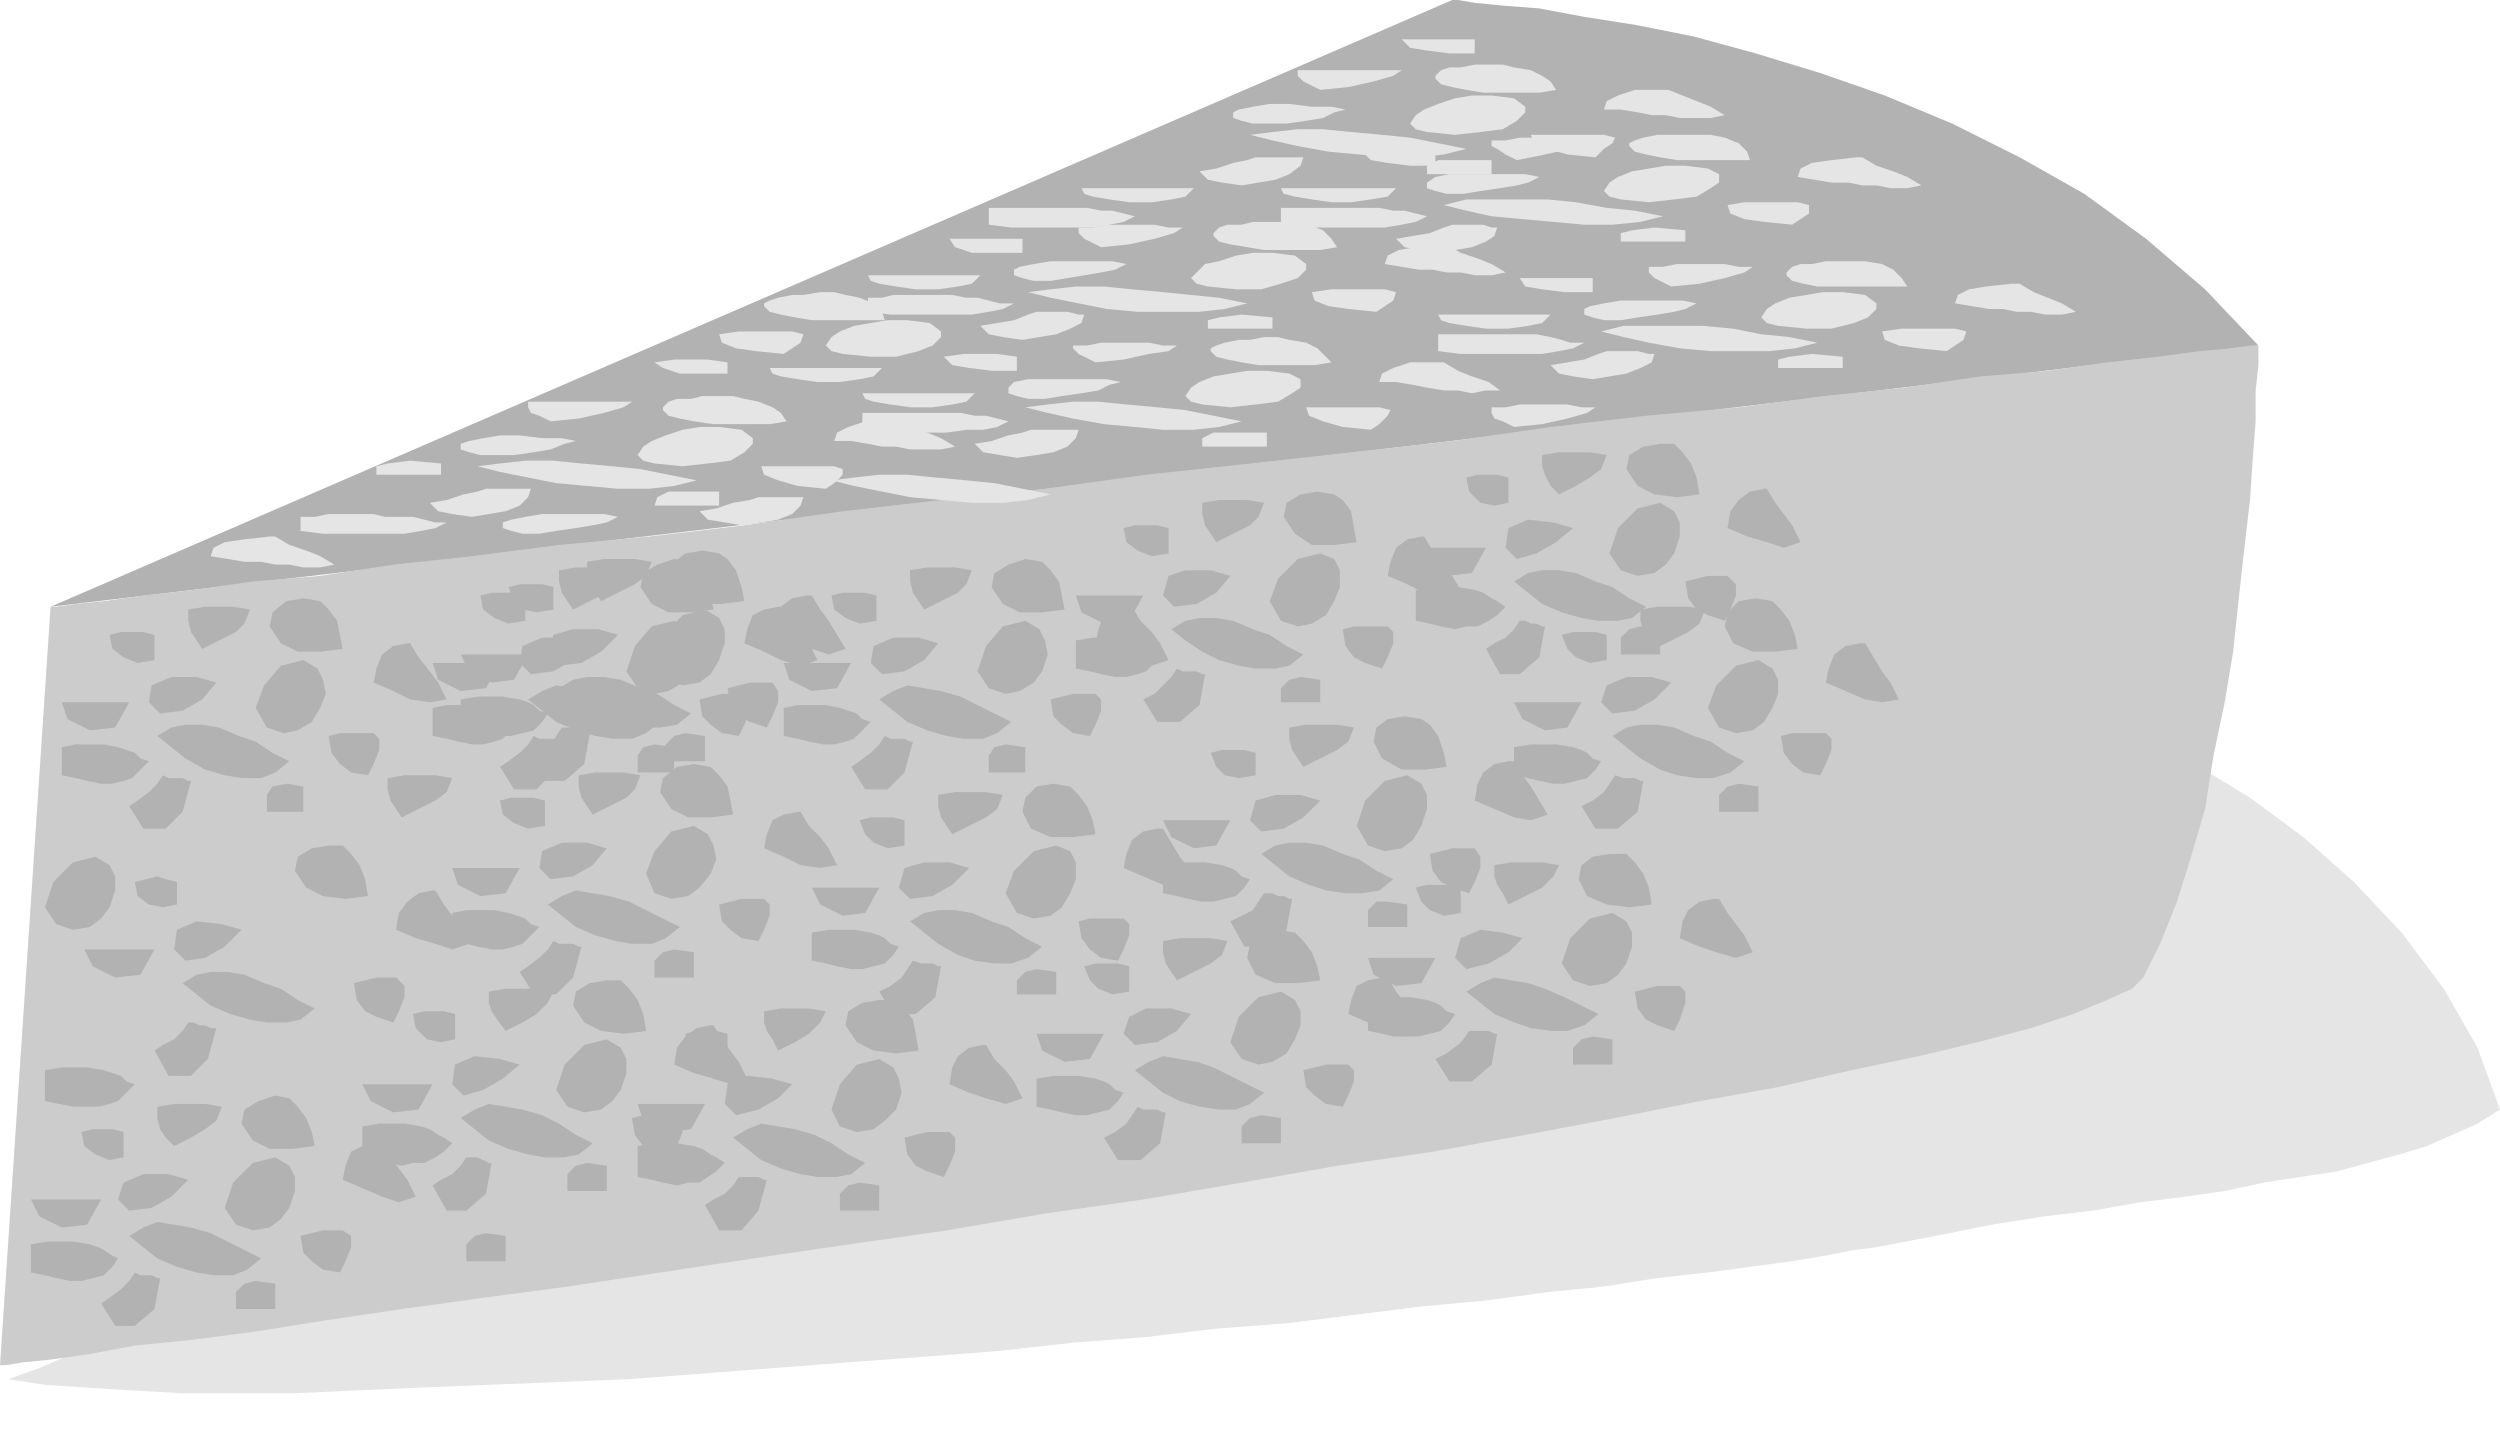
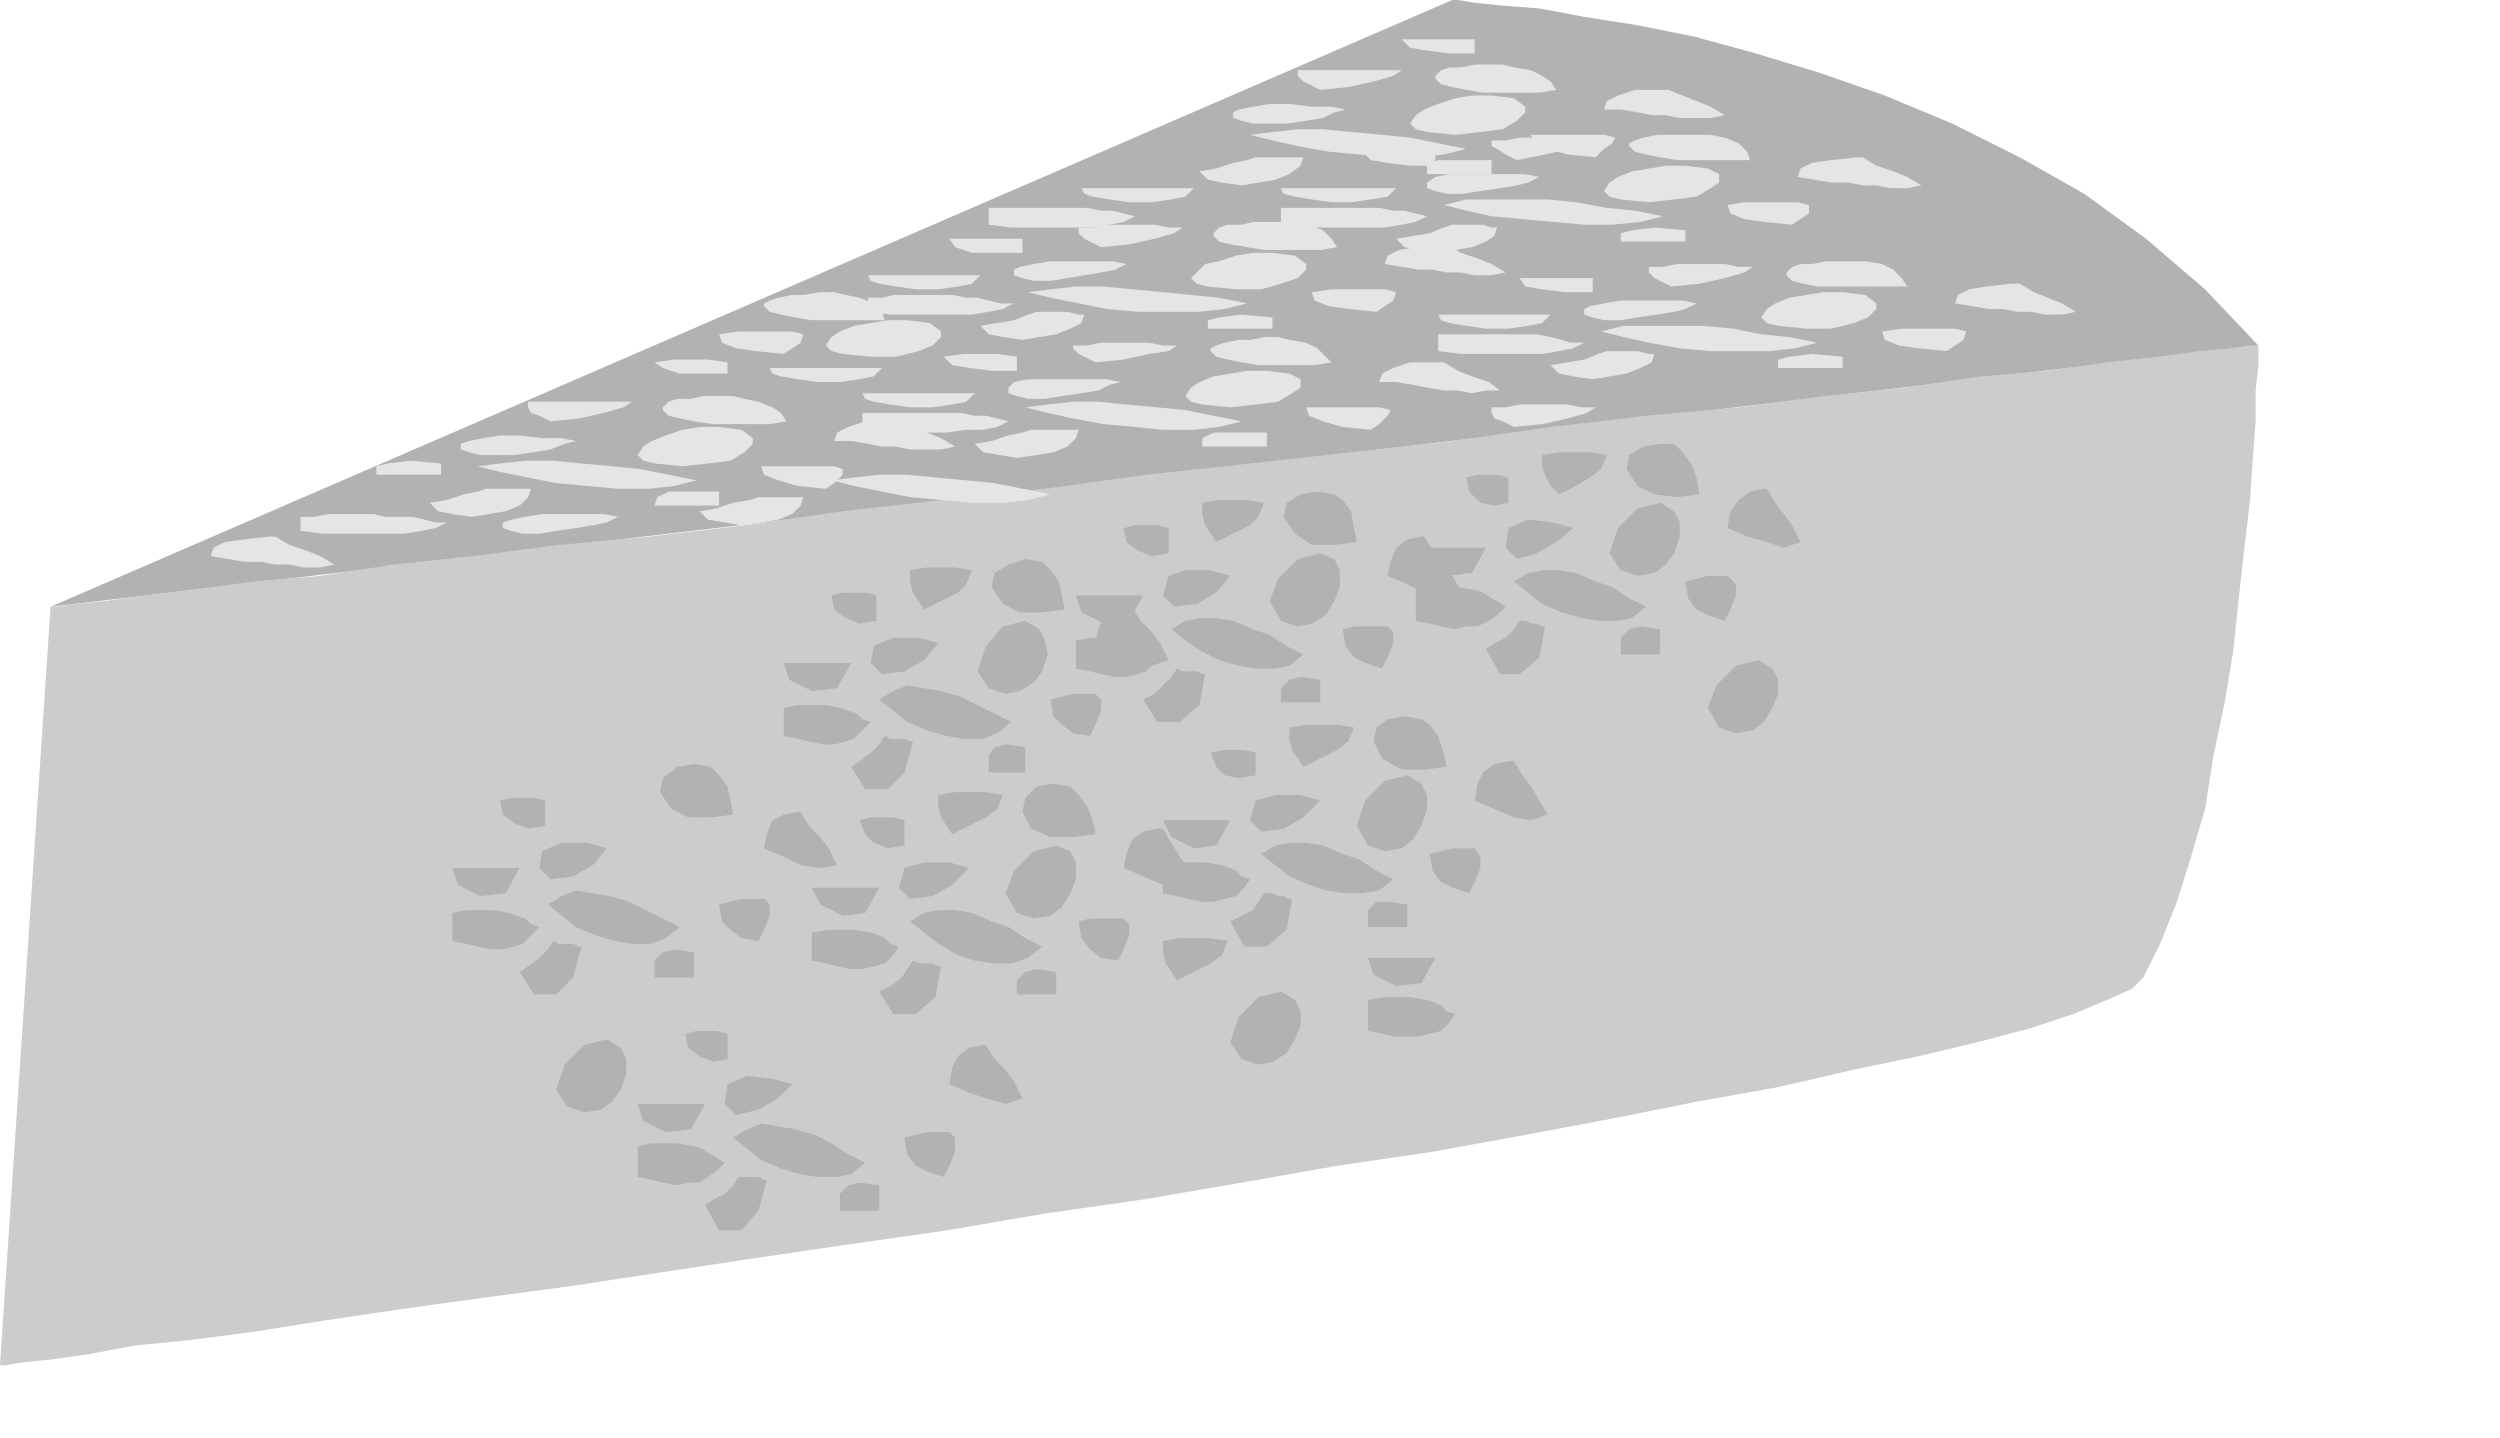
<svg xmlns="http://www.w3.org/2000/svg" width="85.44" height="49.152" fill-rule="evenodd" stroke-linecap="round" preserveAspectRatio="none" viewBox="0 0 890 512">
  <style>.brush2{fill:#e5e5e5}.pen1{stroke:none}.brush3{fill:#b2b2b2}</style>
-   <path d="m766 265 17 8 18 11 19 14 18 16 17 18 15 20 12 21 8 22-8 5-9 4-9 4-10 3-11 3-11 3-13 2-13 2-14 3-14 2-16 2-17 3-17 2-19 3-20 4-21 4-8 1-10 2-12 2-15 2-15 2-18 2-19 3-20 2-22 3-22 2-24 3-24 3-26 2-25 3-26 2-27 3-26 2-27 2-26 2-26 2-26 2-25 1-25 1-24 1-23 1-22 1H65l-18-1-16-1-15-1-13-2 11-4 14-6 17-6 19-6 21-8 23-8 26-8 26-9 29-9 29-10 30-10 32-10 32-10 32-10 32-10 33-10 32-10 32-10 31-9 31-9 30-9 28-8 27-7 25-7 24-6 21-5 20-5 17-3 14-3 11-1 9-1 5 1z" class="pen1 brush2" />
  <path d="M18 216 517 0h2l6 1 10 1 13 1 16 3 19 3 20 4 22 6 23 7 23 8 24 10 24 12 23 13 22 16 21 18 19 20-786 93z" class="pen1 brush3" />
  <path d="M18 216h2l7-1 10-1 14-2 18-2 21-3 24-2 26-4 28-3 31-4 32-3 34-4 35-5 35-4 37-4 36-5 37-4 36-4 36-4 35-5 34-4 33-3 30-4 29-3 27-4 24-2 21-3 18-2 15-2 11-1 7-1h3v7l-1 9v11l-1 13-1 15-2 17-2 18-2 19-3 18-4 19-3 19-5 17-5 16-6 15-6 12-4 4-9 4-12 5-15 5-19 5-21 5-24 5-26 6-28 5-30 6-32 6-33 6-34 5-34 6-35 6-35 5-35 6-35 5-34 5-33 5-33 5-30 4-29 4-27 4-25 4-23 3-20 2-16 3-14 2-10 1-6 1H0l18-270z" class="pen1" style="fill:#ccc" />
-   <path d="m108 235-8 2-6 7-3 8 4 7 6 2 5-1 5-3 3-5 2-5-1-5-2-4-5-3zm-19-18-6-1H73l-6 1v4l1 4 2 3 2 3 6-3 6-3 3-3 2-5zm25-3-6-1-6 1-5 4-1 5 4 6 6 3h8l8-1-1-5-1-5-3-4-3-3zm-37 29-7-2h-9l-7 3-1 6 4 4 8-1 7-4 5-6zm26 28-6-3-6-4-6-2-7-3-6-1h-6l-5 1-5 3 5 4 5 4 7 4 7 2 6 1h7l5-2 5-4zm30-10h-12l-4 1 1 6 3 4 4 3 6 1 2-4 2-5v-4l-2-2zm-25 19-6-1-5 1-2 3v6h13v-9zm-41-2-2-1h-5l-2-1-2 3-3 3-4 3-3 2 5 8h8l6-6 3-11h-1zm78-49-5 1-4 3-2 5-1 5 7 3 6 3 7 1 6-1-3-6-3-4-4-5-3-5h-1zm-90-3-4-1h-8l-4 1 1 5 4 3 5 2 6-1v-9zm-9 24H22l2 6 8 4 9-1 5-9zm-4 16-5-1H27l-5 1v10l5 1 4 1 5 1h4l4-1 3-1 3-3 3-3-3-1-2-2-3-1-3-1zm-8 39-8 2-7 7-3 9 4 6 6 2 6-1 4-3 3-4 2-6v-5l-2-4-5-3zm127-28-6-1h-11l-6 1v4l1 4 2 3 2 3 6-3 6-3 4-3 2-5zm-39 24h-5l-6 1-5 3-1 5 4 6 6 3 8 1 8-1-1-6-2-5-3-4-3-3zm-36 30-7-2-9-1-7 3-1 7 4 4 7-1 7-4 6-6zm26 28-6-3-6-4-6-2-7-3-6-1h-6l-5 1-5 3 5 4 5 4 7 3 7 2 6 1h7l5-1 5-4zm29-11h-7l-4 1-4 1 1 6 3 4 4 2 6 2 2-4 2-5v-4l-3-3zm39 92-7-1-4 1-3 3v6h14v-9zM75 366l-2-1h-2l-2-1h-2l-2 3-3 3-4 2-3 2 5 9h8l6-6 3-11h-2zm79-49-5 1-4 3-3 4-1 6 7 3 7 2 6 2 6-2-3-6-3-4-3-4-3-5h-1zm-91-3-4-1-3-1-4 1-4 1 1 5 4 3 5 1 5-1v-8zm-8 24H30l3 6 8 4 9-1 5-9zm-18 43-6-1h-9l-6 1v11l5 1 5 1h9l4-1 3-1 3-3 3-3-3-1-2-2-3-1-3-1zm61 31-8 2-7 7-3 9 4 6 6 2 6-1 4-3 3-4 2-6v-5l-2-4-5-3zm-19-18-6-1H62l-6 1v4l1 4 2 3 3 3 6-3 5-3 4-3 2-5zm24-3-5-1-6 2-5 3-1 5 4 6 6 3h8l8-1-1-5-2-5-3-4-3-3zm-36 29-7-2h-9l-7 3-2 6 4 4 8-1 7-4 6-6zm26 28-6-3-6-3-6-3-7-2-6-1-6-1-5 2-5 3 5 4 5 4 7 3 7 2 6 1h7l5-2 5-4zm29-10h-7l-4 1-4 1 1 6 3 3 4 3 6 1 2-4 2-5v-4l-3-2zm-24 19-7-1-4 1-3 3v6h14v-9zm-42-2-2-1h-4l-2-1-2 3-3 3-4 3-3 2 5 8h7l7-6 2-11h-1zm78-48-5 1-4 2-2 5-1 5 7 3 7 3 6 2 6-2-3-6-3-4-3-4-3-5h-2zm-90-4-4-1h-7l-4 1 1 5 4 3 5 2 5-1v-9zm-8 24H11l3 6 8 4 9-1 5-9zm-4 16-6-1h-9l-6 1v10l5 1 4 1 5 1h4l4-1 4-1 3-3 2-3-2-1-3-2-2-1-3-1zm208-222-8 2-6 7-3 9 4 6 6 2 5-1 5-3 3-4 2-6-1-5-2-4-5-3zm-19-18-6-1h-10l-6 1v4l1 4 2 3 2 3 6-3 6-3 3-3 2-5zm25-3-6-1-6 2-5 3-1 5 4 6 6 3h8l8-1-1-5-1-5-3-4-3-3zm-37 29-7-2h-9l-7 3-1 6 4 4 8-1 7-4 5-6zm26 28-6-3-6-3-6-3-7-2-6-1-6-1-5 2-5 3 5 4 5 4 7 3 7 2 6 1h7l5-2 5-4zm30-10h-8l-4 1-4 1 1 6 3 3 4 3 6 1 2-4 2-5v-4l-2-2zm-25 19-7-1-4 1-2 3v6h13v-9zm-41-2-2-1h-5l-2-1-2 3-3 3-4 3-3 2 5 8h8l6-6 3-11h-1zm78-48-5 1-4 2-2 5-1 5 7 3 6 3 7 2 6-2-3-6-3-4-4-4-3-5h-1zm-90-4-4-1h-8l-4 1 1 5 4 3 5 2 6-1v-9zm-9 24h-24l2 6 8 4 9-1 5-9zm-4 16-5-1h-10l-5 1v10l5 1 4 1 5 1h4l4-1 3-1 3-3 3-3-3-1-2-2-3-1-3-1zm73 42-8 2-6 7-3 8 3 7 6 2 6-1 4-3 4-5 2-5-1-5-2-4-5-3zm-19-18-6-1h-10l-6 1v4l1 4 2 3 2 3 6-3 6-3 3-3 2-5z" class="pen1 brush3" />
  <path d="m253 273-6-1-6 1-5 4-1 5 4 6 6 3h8l8-1-1-5-1-5-3-4-3-3zm-37 29-7-2h-9l-7 3-1 6 4 4 8-1 7-4 5-6zm26 28-6-3-6-3-6-3-7-2-6-1-6-1-5 2-5 3 5 4 5 4 7 3 7 2 6 1h7l5-2 5-4zm30-10h-8l-4 1-4 1 1 6 3 3 4 3 6 1 2-4 2-5v-4l-2-2zm-25 19-7-1-4 1-3 3v6h14v-9zm-41-2-2-1h-5l-2-1-2 3-3 3-4 3-3 2 5 8h8l6-6 3-11h-1zm78-48-5 1-4 2-2 5-1 5 7 3 6 3 7 1 6-1-3-6-3-4-4-4-3-5h-1zm-90-4-4-1h-8l-4 1 1 5 4 3 5 2 6-1v-9zm-9 24h-24l2 6 8 4 9-1 5-9zm-4 16-5-1h-10l-5 1v10l5 1 4 1 5 1h4l4-1 3-1 3-3 3-3-3-1-2-2-3-1-3-1zm35 45-8 2-7 7-3 9 4 6 6 2 6-1 4-3 3-4 2-6v-5l-2-4-5-3z" class="pen1 brush3" />
-   <path d="m197 353-6-1h-11l-6 1v4l1 3 2 3 3 4 6-3 5-3 4-4 2-4zm24-4h-5l-6 1-5 3-1 5 4 6 6 3 8 1 8-1-1-6-2-5-3-4-3-3zm-36 30-7-2-9-1-7 3-1 7 4 4 7-2 7-4 6-5zm26 28-6-3-6-4-6-3-7-2-6-1-6-1-5 2-5 3 5 4 5 4 7 3 7 2 6 1h7l5-1 5-4zm29-11h-7l-4 1-4 1 1 6 3 4 4 2 6 2 2-4 2-5v-4l-3-3zm-24 19-7-1-4 1-3 3v6h14v-9zm-42-1-2-1-2-1h-4l-2 3-3 3-4 2-3 2 5 9h7l7-6 2-11h-1zm79-49-5 1-4 3-3 4-1 6 7 3 7 2 6 2 6-2-3-6-3-4-3-4-3-5h-1zm-91-4-4-1h-7l-4 1 1 5 4 4 5 1 5-1v-9zm-8 25h-25l3 6 8 4 9-1 5-9zm-4 15-6-1h-9l-6 1v11l5 1 4 1 5 1 4-1h4l4-2 3-2 3-3-3-2-2-1-3-2-3-1zm163-24-8 2-6 7-3 9 3 6 6 2 6-1 4-3 4-4 2-6-1-5-2-4-5-3zm-19-17-6-1h-10l-6 1v4l1 3 2 3 2 4 6-3 5-3 4-4 2-4zm25-4h-6l-6 1-5 3-1 5 4 6 6 3 8 1 8-1-1-6-1-5-3-4-3-3z" class="pen1 brush3" />
  <path d="m282 386-7-2-9-1-7 3-1 7 4 4 8-2 7-4 5-5zm26 28-6-3-6-4-6-3-7-2-6-1-6-1-5 2-5 3 5 4 5 4 7 3 7 2 6 1h7l5-1 5-4zm30-11h-8l-4 1-4 1 1 6 3 4 4 2 6 2 2-4 2-5v-5l-2-2zm-25 19-7-1-4 1-3 3v6h14v-9zm-41-2-2-1h-7l-2 3-3 3-4 2-3 2 5 9h8l6-7 3-11h-1zm78-48-5 1-4 3-2 4-1 6 7 3 6 2 7 2 6-2-3-6-3-4-4-4-3-5h-1zm-91-4-4-1h-7l-4 1 1 5 4 3 5 2 5-1v-9zm-8 25h-24l2 6 8 4 9-1 5-9zm-4 15-6-1h-9l-5 1v11l5 1 4 1 5 1 4-1h4l3-2 3-2 3-3-3-2-2-1-3-2-3-1zm129-107-8 2-7 7-3 8 4 7 6 2 6-1 4-3 3-5 2-5v-6l-2-4-5-2zm-19-18-6-1h-11l-6 1v4l1 4 2 3 2 3 6-3 6-3 4-3 2-5zm24-3-6-1-6 1-4 4-1 5 3 6 7 3h8l8-1-1-5-2-5-3-4-3-3zm-36 29-7-2h-9l-7 2-2 7 4 4 8-1 7-4 6-6zm26 28-6-3-6-4-6-2-7-3-6-1h-6l-5 1-5 3 5 4 5 4 7 4 6 2 7 1h6l6-2 5-4zm29-10h-12l-4 1 1 6 3 4 4 3 6 1 2-4 2-5v-4l-2-2zm-24 19-7-1-4 1-3 3v5h14v-8zm-42-2-2-1h-4l-3-1-2 3-2 3-4 3-4 2 5 8h8l7-6 2-11h-1zm78-49-5 1-4 3-2 5-1 5 7 3 7 3 6 1 6-1-3-6-3-4-3-5-3-5h-2zm-90-3-4-1h-8l-4 1 2 5 3 3 5 2 6-1v-9zm-9 24h-24l3 6 8 4 8-1 5-9zm-3 16-6-1h-9l-6 1v10l5 1 4 1 5 1h4l4-1 4-1 3-3 2-3-3-1-2-2-2-1-3-1zm55-111-8 2-6 7-3 9 4 6 6 2 5-1 5-3 3-4 2-6-1-5-2-4-5-3zm-19-18-6-1h-10l-6 1v4l1 4 2 3 2 3 6-3 6-3 3-3 2-5zm25-3-6-1-6 2-5 3-1 5 4 6 6 3h8l8-1-1-5-1-5-3-4-3-3zm-37 29-7-2h-9l-7 3-1 6 4 4 8-1 7-4 5-6zm26 28-6-3-6-3-6-3-7-2-6-1-6-1-5 2-5 3 5 4 5 4 7 3 7 2 6 1h7l5-2 5-4zm30-10h-8l-4 1-4 1 1 6 3 3 4 3 6 1 2-4 2-5v-4l-2-2zm-25 19-7-1-4 1-2 3v6h13v-9zm-41-2-2-1h-5l-2-1-2 3-3 3-4 3-3 2 5 8h8l6-6 3-11h-1zm78-48-5 1-4 2-2 5-1 5 7 3 6 3 7 2 6-2-3-6-3-4-4-4-3-5h-1zm-90-4-4-1h-8l-4 1 1 5 4 3 5 2 6-1v-9zm-9 24h-24l2 6 8 4 9-1 5-9zm-4 16-5-1h-10l-5 1v10l5 1 4 1 5 1h4l4-1 3-1 3-3 3-3-3-1-2-2-3-1-3-1zm171-55-8 2-7 7-3 8 4 7 6 2 5-1 5-3 3-5 2-5v-6l-2-4-5-2zm-20-18-6-1h-10l-6 1v4l1 4 2 3 2 3 6-3 6-3 3-3 2-5zm25-3-6-1-6 1-5 3-1 5 4 6 6 4h8l8-1-1-5-1-6-3-4-3-2zm-37 29-7-2h-9l-6 2-2 7 4 4 8-1 7-4 5-6zm26 28-6-3-6-4-6-2-7-3-6-1h-6l-5 1-5 3 5 4 6 4 6 3 7 2 6 1h7l5-1 5-4zm30-10h-12l-4 1 1 6 3 4 4 2 6 2 2-4 2-5v-4l-2-2zm-24 19-7-1-4 1-3 3v5h14v-8zm-42-2-2-1h-5l-2-1-2 3-3 3-3 3-4 2 5 8h8l7-6 2-11h-1zm78-49-5 1-4 3-2 5-1 5 7 3 6 3 7 1 6-2-3-5-3-5-4-4-3-5h-1zm-90-3-4-1h-8l-4 1 1 5 4 3 5 2 6-1v-9z" class="pen1 brush3" />
  <path d="M407 212h-24l2 6 8 4 9-1 5-9zm-3 16-6-1h-9l-6 1v10l5 1 4 1 5 1h4l4-1 3-1 3-3 3-3-3-1-2-2-2-1-3-1zm97 48-8 2-7 7-3 9 4 7 6 2 6-1 4-3 3-5 2-6v-5l-2-4-5-3zm-19-17-6-1h-11l-6 1v4l1 4 2 3 2 3 6-3 6-3 4-3 2-5zm24-3-6-1-6 1-4 3-1 5 3 6 7 4h8l8-1-1-5-2-6-3-4-3-2zm-36 29-7-2h-9l-7 2-2 7 4 4 8-1 7-4 6-6zm26 28-6-3-6-4-6-2-7-3-6-1h-6l-5 1-5 3 5 4 5 4 7 3 6 2 7 1h6l6-1 5-4zm29-11h-8l-4 1-4 1 1 6 3 4 4 2 6 2 2-4 2-5v-4l-2-3zm-24 20-7-1h-4l-3 3v6h14v-8zm-42-2-2-1h-2l-2-1h-3l-2 3-2 3-4 2-4 2 5 9h8l7-6 2-11h-1zm78-49-5 1-4 3-2 4-1 6 7 3 7 3 6 1 6-2-3-5-3-5-3-4-3-5h-2zm-90-3-4-1h-8l-4 1 2 5 3 3 5 1 6-1v-8zm-9 24h-24l3 6 8 4 8-1 5-9zm-3 16-6-1h-9l-6 1v10l5 1 4 1 5 1h4l4-1 4-1 3-3 2-3-3-1-2-2-2-1-3-1zm21 45-8 2-7 7-3 9 4 6 6 2 5-1 5-3 3-5 2-5v-5l-2-4-5-3zm-19-18-6-1h-11l-6 1v4l1 4 2 3 2 3 6-3 6-3 4-3 2-5z" class="pen1 brush3" />
-   <path d="m461 332-6-1-6 1-4 4-1 5 3 6 7 3h8l8-1-1-5-2-5-3-4-3-3zm-37 29-7-2h-9l-6 3-2 6 4 4 8-1 7-4 5-6zm26 28-6-3-6-3-6-3-6-2-6-1-6-1-5 2-5 3 5 4 5 4 6 3 7 2 7 1h6l5-2 5-4zm30-10h-8l-4 1-4 1 1 6 3 3 4 3 6 1 2-4 2-5v-4l-2-2zm-24 19-7-1-4 1-3 3v6h14v-9zm-42-2-2-1h-5l-2-1-2 3-2 3-4 3-4 2 5 8h8l7-6 2-11h-1zm78-48-5 1-4 2-2 5-1 5 7 3 6 3 7 2 6-2-3-6-3-4-3-4-3-5h-2zm-90-4-4-1h-8l-4 1 2 5 3 3 5 2 6-1v-9zm-9 24h-24l2 6 8 4 9-1 5-9zm-3 16-6-1h-9l-6 1v10l5 1 4 1 5 1h4l4-1 4-1 3-3 2-3-3-1-2-2-2-1-3-1zM251 217l-8 2-7 7-3 9 4 7 6 2 6-1 4-3 3-5 2-6v-5l-2-4-5-3zm-19-17-6-1h-11l-6 1v4l1 4 2 3 2 3 6-3 6-3 4-3 2-5zm24-3-6-1-6 1-4 3-1 5 3 6 7 4h8l8-1-1-5-2-6-3-4-3-2zm-36 29-7-2h-9l-7 2-2 7 4 4 8-1 7-4 6-6zm26 28-6-3-6-4-6-2-7-3-6-1h-6l-5 1-5 3 5 4 5 4 7 3 6 2 7 1h6l6-1 5-4zm29-11h-8l-4 1-4 1 1 6 3 4 4 2 6 2 2-4 2-5v-4l-2-3zm-24 19-7-1-4 1-3 3v6h14v-9zm-42-1-2-1h-2l-2-1h-3l-2 3-2 3-4 2-4 2 5 9h8l7-6 2-11h-1zm78-49-5 1-4 3-2 4-1 6 7 3 7 2 6 2 6-2-3-5-3-5-3-4-3-5h-2zm-90-3-4-1h-8l-4 1 2 5 3 3 5 1 6-1v-8zm-9 24h-24l3 6 8 4 8-1 5-9zm-3 16-6-1h-9l-6 1v10l5 1 4 1 5 1h4l4-1 4-1 3-3 2-3-3-1-2-2-2-1-3-1zm389 76-8 2-7 7-3 9 4 6 6 2 6-1 4-3 3-4 2-6v-5l-2-4-5-3zm-19-17-6-1h-11l-6 1v4l1 3 2 3 2 4 6-3 6-3 4-4 2-4zm24-4h-6l-6 1-4 3-1 5 3 6 7 3 8 1 8-1-1-6-2-5-3-4-3-3zm-37 30-7-2-8-1-7 3-2 7 4 4 8-2 7-4 5-5zm27 27-6-3-6-3-7-3-6-2-6-1-6-1-5 2-5 3 5 4 5 4 7 3 6 2 7 1h6l6-2 5-4zm29-10h-8l-4 1-4 1 1 6 3 4 4 2 6 2 2-4 2-6v-4l-2-2zm-24 19-7-1-4 1-3 3v6h14v-9zm-42-2-2-1h-7l-2 3-2 2-4 3-4 2 5 8h8l7-6 2-11h-1zm78-48-5 1-4 3-2 4-1 6 7 3 6 2 7 2 6-2-3-6-3-4-3-4-3-5h-2zm-90-4-4-1h-8l-4 1 2 5 3 3 5 2 6-1v-9z" class="pen1 brush3" />
  <path d="M511 341h-24l2 6 8 4 9-1 5-9zm-3 15-6-1h-9l-6 1v11l5 1 4 1h9l4-1 4-1 3-3 2-3-3-1-2-2-2-1-3-1zm83-177-8 2-7 7-3 9 4 6 6 2 6-1 4-3 3-4 2-6v-5l-2-4-5-3zm-19-17-6-1h-11l-6 1v4l1 3 2 4 3 3 6-3 5-3 4-3 2-5zm24-4h-5l-6 1-5 3-1 5 4 6 6 3 8 1 8-1-1-6-2-5-3-4-3-3zm-36 30-7-2-9-1-7 3-1 7 4 4 7-2 7-4 6-5zm26 28-6-3-6-4-6-2-7-3-6-1h-6l-5 1-5 3 5 4 5 4 7 3 7 2 6 1h7l5-1 5-4zm29-11h-7l-4 1-4 1 1 6 3 4 4 2 6 2 2-4 2-5v-4l-3-3zm-24 19-7-1-4 1-3 3v6h14v-9zm-42-1-2-1h-2l-2-1h-2l-2 3-3 3-4 2-3 2 5 9h7l7-6 2-11h-1zm79-49-5 1-4 3-3 4-1 6 7 3 7 2 6 2 6-2-3-6-3-4-3-4-3-5h-1zm-91-4-4-1h-7l-4 1 1 5 4 4 5 1 5-1v-9zm-8 25h-25l3 6 8 4 9-1 5-9zm-4 15-6-1h-9l-6 1v11l5 1 4 1 5 1 4-1h4l4-2 3-2 3-3-3-2-2-1-3-2-3-1zm101 25-8 2-7 7-3 8 4 7 6 2 6-1 4-3 3-5 2-5v-5l-2-4-5-3z" class="pen1 brush3" />
-   <path d="m607 217-6-1h-11l-6 1v4l1 4 2 3 2 3 6-3 6-3 4-3 2-5zm24-3-6-1-6 1-4 4-1 5 3 6 7 3h8l8-1-1-5-2-5-3-4-3-3zm-36 29-7-2h-9l-7 3-2 6 4 4 8-1 7-4 6-6zm26 28-6-3-6-4-6-2-7-3-6-1h-6l-5 1-5 3 5 4 5 4 7 4 6 2 7 1h6l6-2 5-4zm29-10h-12l-4 1 1 6 3 4 4 3 6 1 2-4 2-5v-4l-2-2zm-24 19-7-1-4 1-3 3v6h14v-9zm-42-2-2-1h-4l-3-1-2 3-2 3-4 3-4 2 5 8h8l7-6 2-11h-1zm78-49-5 1-4 3-2 5-1 5 7 3 7 3 6 1 6-1-3-6-3-4-3-5-3-5h-2zm-90-3-4-1h-8l-4 1 2 5 3 3 5 2 6-1v-9zm-9 24h-24l3 6 8 4 8-1 5-9zm-3 16-6-1h-9l-6 1v10l5 1 4 1 5 1h4l4-1 4-1 3-3 2-3-3-1-2-2-2-1-3-1z" class="pen1 brush3" />
  <path d="M656 104h-7l-6 1-6 1-5 2-3 2-2 3 2 2 4 1 10 1h9l8-2 5-2 3-3v-2l-4-3-8-1zm-32-9h-5l-5-1h-17l-5 1h-5v2l2 2 2 1 4 2 10-1 9-2 7-2 3-2zm40-2h-14l-5 1h-4l-3 1-2 2v1l2 2 4 1 5 1h32l-2-3-3-3-4-2-6-1zm-60 15-5-1h-22l-6 1-5 1-2 1v2l3 1 4 1h6l6-1 7-1 6-1 4-1 4-2zm43 14-10-2-10-1-10-2-11-1h-28l-8 2 8 2 9 2 11 2 11 1h21l9-1 8-2zm49-5h-19l-7 1 1 3 5 2 7 1 10 1 3-2 3-2 1-3-4-1zm-40 10-11-1-8 1-4 1v3h23v-4zm-69-1-4-1h-11l-3 1-5 2-6 1-6 1 3 3 5 1 7 1 6-1 6-1 5-2 4-2 1-3h-2zm129-25-9 1-6 1-4 2-1 3 6 1 6 1h5l5 1h5l5 1h6l5-1-5-3-5-2-5-2-5-3h-3zm-149-2h-26l2 3 6 1 8 1h10v-5zm-15 13h-40l1 2 3 1 6 1 7 1h8l7-1 5-1 3-3zm-5 7h-35v6l8 1h29l6-1 5-1 4-2h-5l-3-1-4-1-5-1zm-96 13h-7l-6 1-6 1-5 2-3 2-2 3 2 2 4 1 10 1 9-1 8-1 5-3 3-2v-3l-4-2-8-1zm-32-9h-5l-5-1h-17l-5 1h-5v1l2 2 2 1 4 2 10-1 9-2 7-1 3-2zm40-2-4-1h-5l-5 1h-4l-5 1-3 1-2 1v1l2 2 4 1 5 1 6 1h20l6-1-2-2-3-3-4-2-6-1zm-60 15-5-1h-28l-5 1-2 2v2l3 1 4 1h6l6-1 7-1 6-1 4-2 4-1zm43 14-10-2-10-2-10-1-11-1-10-1h-9l-9 1-8 1 8 2 9 2 11 2 11 1 10 1h11l9-1 8-2zm49-5h-26l1 3 5 2 7 2 10 1 3-2 3-3 1-2-4-1zm-40 9h-19l-4 2v3h23v-5zm-69-1h-15l-3 1-5 1-6 2-6 1 3 3 6 1 6 1 7-1 6-1 5-2 3-3 1-3h-2zm129-24h-9l-6 2-4 2-1 3h6l6 1 5 1 6 1h5l5 1 5-1h5l-4-3-6-2-5-2-5-3h-3zm-149-2-7-1h-12l-7 1 3 3 6 1 8 1h9v-5zm-15 13h-40l1 2 3 1 6 1 7 1h8l7-1 5-1 3-3zm-5 7h-35v6h8l7 1h15l7-1h6l5-1 4-2-4-1-4-1h-4l-5-1zm111-57h-7l-6 1-6 2-5 1-3 3-2 2 2 2 4 1 10 1h9l7-2 6-2 3-3v-2l-4-3-8-1zm-32-9h-5l-5-1h-17l-5 1h-5v2l2 2 2 1 4 2 10-1 9-2 7-2 3-2zm40-2h-15l-4 1h-5l-3 1-2 2v1l2 2 4 1 6 1 6 1h20l6-1-2-3-3-3-5-2-5-1zm-60 15-5-1h-22l-6 1-5 1-2 1v2l3 1 4 1h6l6-1 6-1 6-1 5-1 4-2zm43 14-10-2-10-1-10-1-11-1-10-1h-10l-9 1-8 1 8 2 10 2 10 2 11 1h22l9-1 8-2zm49-5h-19l-7 1 1 3 5 2 7 1 10 1 3-2 3-2 1-3-4-1zm-40 10-11-1-8 1-4 1v3h23v-4zm-69-1-4-1h-11l-3 1-5 2-6 1-6 1 3 3 5 1 7 1 6-1 6-1 5-2 4-2 1-3h-2zm129-25-9 1-6 1-4 2-1 3 6 1 6 1h5l5 1h5l5 1h6l5-1-5-3-5-2-6-2-5-3h-2zm-149-2h-26l2 3 6 2h18v-5zm-15 13h-40l1 2 3 1 6 1 7 1h8l7-1 5-1 3-3zm-5 8-5-1h-21l-4 1h-5v5l8 1h29l6-1 5-1 4-2h-5l-4-1-4-1h-4zm256-47h-7l-6 1-6 1-5 2-3 2-2 3 2 2 4 1 10 1 9-1 8-1 5-3 3-2v-3l-4-2-8-1zm-31-9h-5l-5-1h-18l-5 1h-5v2l2 1 3 2 4 2 10-2 9-2 7-1 3-2zm40-2h-19l-5 1-3 1-2 1v1l2 2 4 1 5 1 6 1h26l-1-3-3-3-5-2-5-1zm-61 15-5-1h-27l-5 1-3 2v2l3 1 4 1h6l6-1 7-1 6-1 4-1 4-2zm44 14-10-2-10-1-11-2-10-1h-29l-8 2 8 2 9 2 11 1 11 1 11 1h10l10-1 8-2zm48-5h-19l-6 1 1 3 5 2 7 1 10 1 3-2 3-2v-3l-4-1zm-40 10-11-1-8 1-4 1v3h23v-4z" class="pen1 brush2" />
  <path d="m531 81-3-1h-11l-3 1-5 2-6 1-6 1 3 3 5 1 7 1 6-1 6-1 5-2 3-2 1-3h-2zm130-25-9 1-7 1-4 2-1 3 6 1 6 1h6l5 1h5l5 1h6l5-1-5-3-5-2-6-2-5-3h-2zm-150-2-7-1h-12l-7 1 3 3 6 1 8 1h9v-5zm-14 13h-41l1 2 4 1 6 1 7 1h7l7-1 6-1 3-3zm-6 7h-35v6l8 1h29l6-1 5-1 4-2-4-1-4-1h-4l-5-1zm-168 40h-7l-6 1-6 1-5 2-3 2-2 3 2 2 4 1 10 1h9l8-2 5-2 3-3v-2l-4-3-8-1zm245 31h-5l-5-1h-17l-5 1h-5v2l1 2 3 1 4 2 10-1 9-2 7-2 3-2zm-267-40-4-1h-5l-6 1h-4l-5 1-3 1-2 1v1l2 2 4 1 5 1 6 1h26l-1-3-3-3-5-2-5-1zm-81 79-5-1h-22l-6 1-5 1-3 1v2l3 1 4 1h6l6-1 7-1 6-1 5-1 4-2zm154-8-10-2-10-2-10-1-11-1-10-1h-10l-9 1-8 1 8 2 10 2 10 2 11 1 11 1h11l9-1 8-2zm-92-58h-19l-7 1 1 3 5 2 7 1 10 1 3-2 3-2 1-3-4-1zm-125 47-11-1-8 1-4 1v3h23v-4zm127 12h-14l-3 1-6 1-6 2-6 1 3 3 6 1 6 1 7-1 6-1 5-2 3-3 1-3h-2zM96 191l-9 1-7 1-4 2-1 3 6 1 6 1h6l5 1h5l5 1h6l5-1-5-3-5-2-6-2-5-3h-2zm160-39h-7l-6 1-6 2-5 2-3 2-2 3 2 2 4 1 10 1 9-1 8-1 5-3 3-3v-2l-4-3-8-1zm-31-9h-37v2l1 2 3 1 4 2 10-1 9-2 7-2 3-2zm40-1-4-1h-11l-4 1h-5l-3 1-2 2v1l2 2 4 1 5 1 7 1h20l6-1-2-3-3-2-5-2-5-1zm-60 15-5-1h-7l-8-1h-7l-6 1-5 1-3 1v2l3 1 4 1h12l7-1 6-1 5-2 4-1zm43 14-10-2-10-2-10-1-11-1-10-1h-10l-9 1-8 1 8 2 10 2 10 2 11 1 11 1h11l9-1 8-2z" class="pen1 brush2" />
  <path d="M297 166h-26l1 3 5 2 7 2 10 1 3-2 3-3v-2l-3-1zm-41 9h-18l-4 2-1 3h23v-5zm-68-1h-15l-3 1-5 1-6 2-6 1 3 3 5 1 7 1 6-1 6-1 5-2 3-3 1-3h-1zm129-24h-9l-6 2-4 2-1 3h6l6 1 5 1h5l5 1h11l5-1-5-3-5-2-6-2-5-2h-2zm-58-21-7-1h-12l-7 1 3 2 6 2h17v-4zm55 2h-40l1 2 3 1 6 1 7 1h8l7-1 5-1 3-3zm-172 53h-5l-4-1h-16l-5 1h-5v5l8 1h29l6-1 5-1 4-2h-4l-4-1-4-1h-5zM531 34h-7l-6 1-6 2-5 2-3 2-2 3 2 2 4 1 10 1 9-1 8-1 5-3 3-3v-2l-4-3-8-1zm-32-9h-37v2l2 2 2 1 4 2 10-1 9-2 7-2 3-2zm40-1-4-1h-10l-5 1h-4l-3 1-2 2v1l2 2 4 1 5 1 6 1h20l6-1-2-3-3-2-4-2-6-1zm-60 15-5-1h-7l-8-1h-7l-6 1-5 1-2 1v2l3 1 4 1h12l7-1 6-1 4-2 4-1zm43 14-10-2-10-2-10-1-11-1-10-1h-9l-9 1-8 1 8 2 9 2 11 2 11 1 10 1h11l9-1 8-2zm49-5h-26l1 3 5 2 7 2 10 1 3-3 3-2 1-2-4-1zm-40 9h-19l-4 2v3h23v-5zm-69-1h-15l-3 1-5 1-6 2-6 1 3 3 5 1 7 1 6-1 6-1 5-2 4-3 1-3h-2zm129-24h-9l-6 2-4 2-1 3h6l6 1 5 1h5l5 1h11l5-1-5-3-5-2-5-2-5-2h-3zm-66-18h-26l3 3 6 1 8 1h9v-5zM425 67h-40l1 2 3 1 6 1 7 1h8l7-1 5-1 3-3zm-38 7h-35v6l8 1h29l6-1 5-1 4-2-4-1-4-1h-4l-5-1z" class="pen1 brush2" />
</svg>